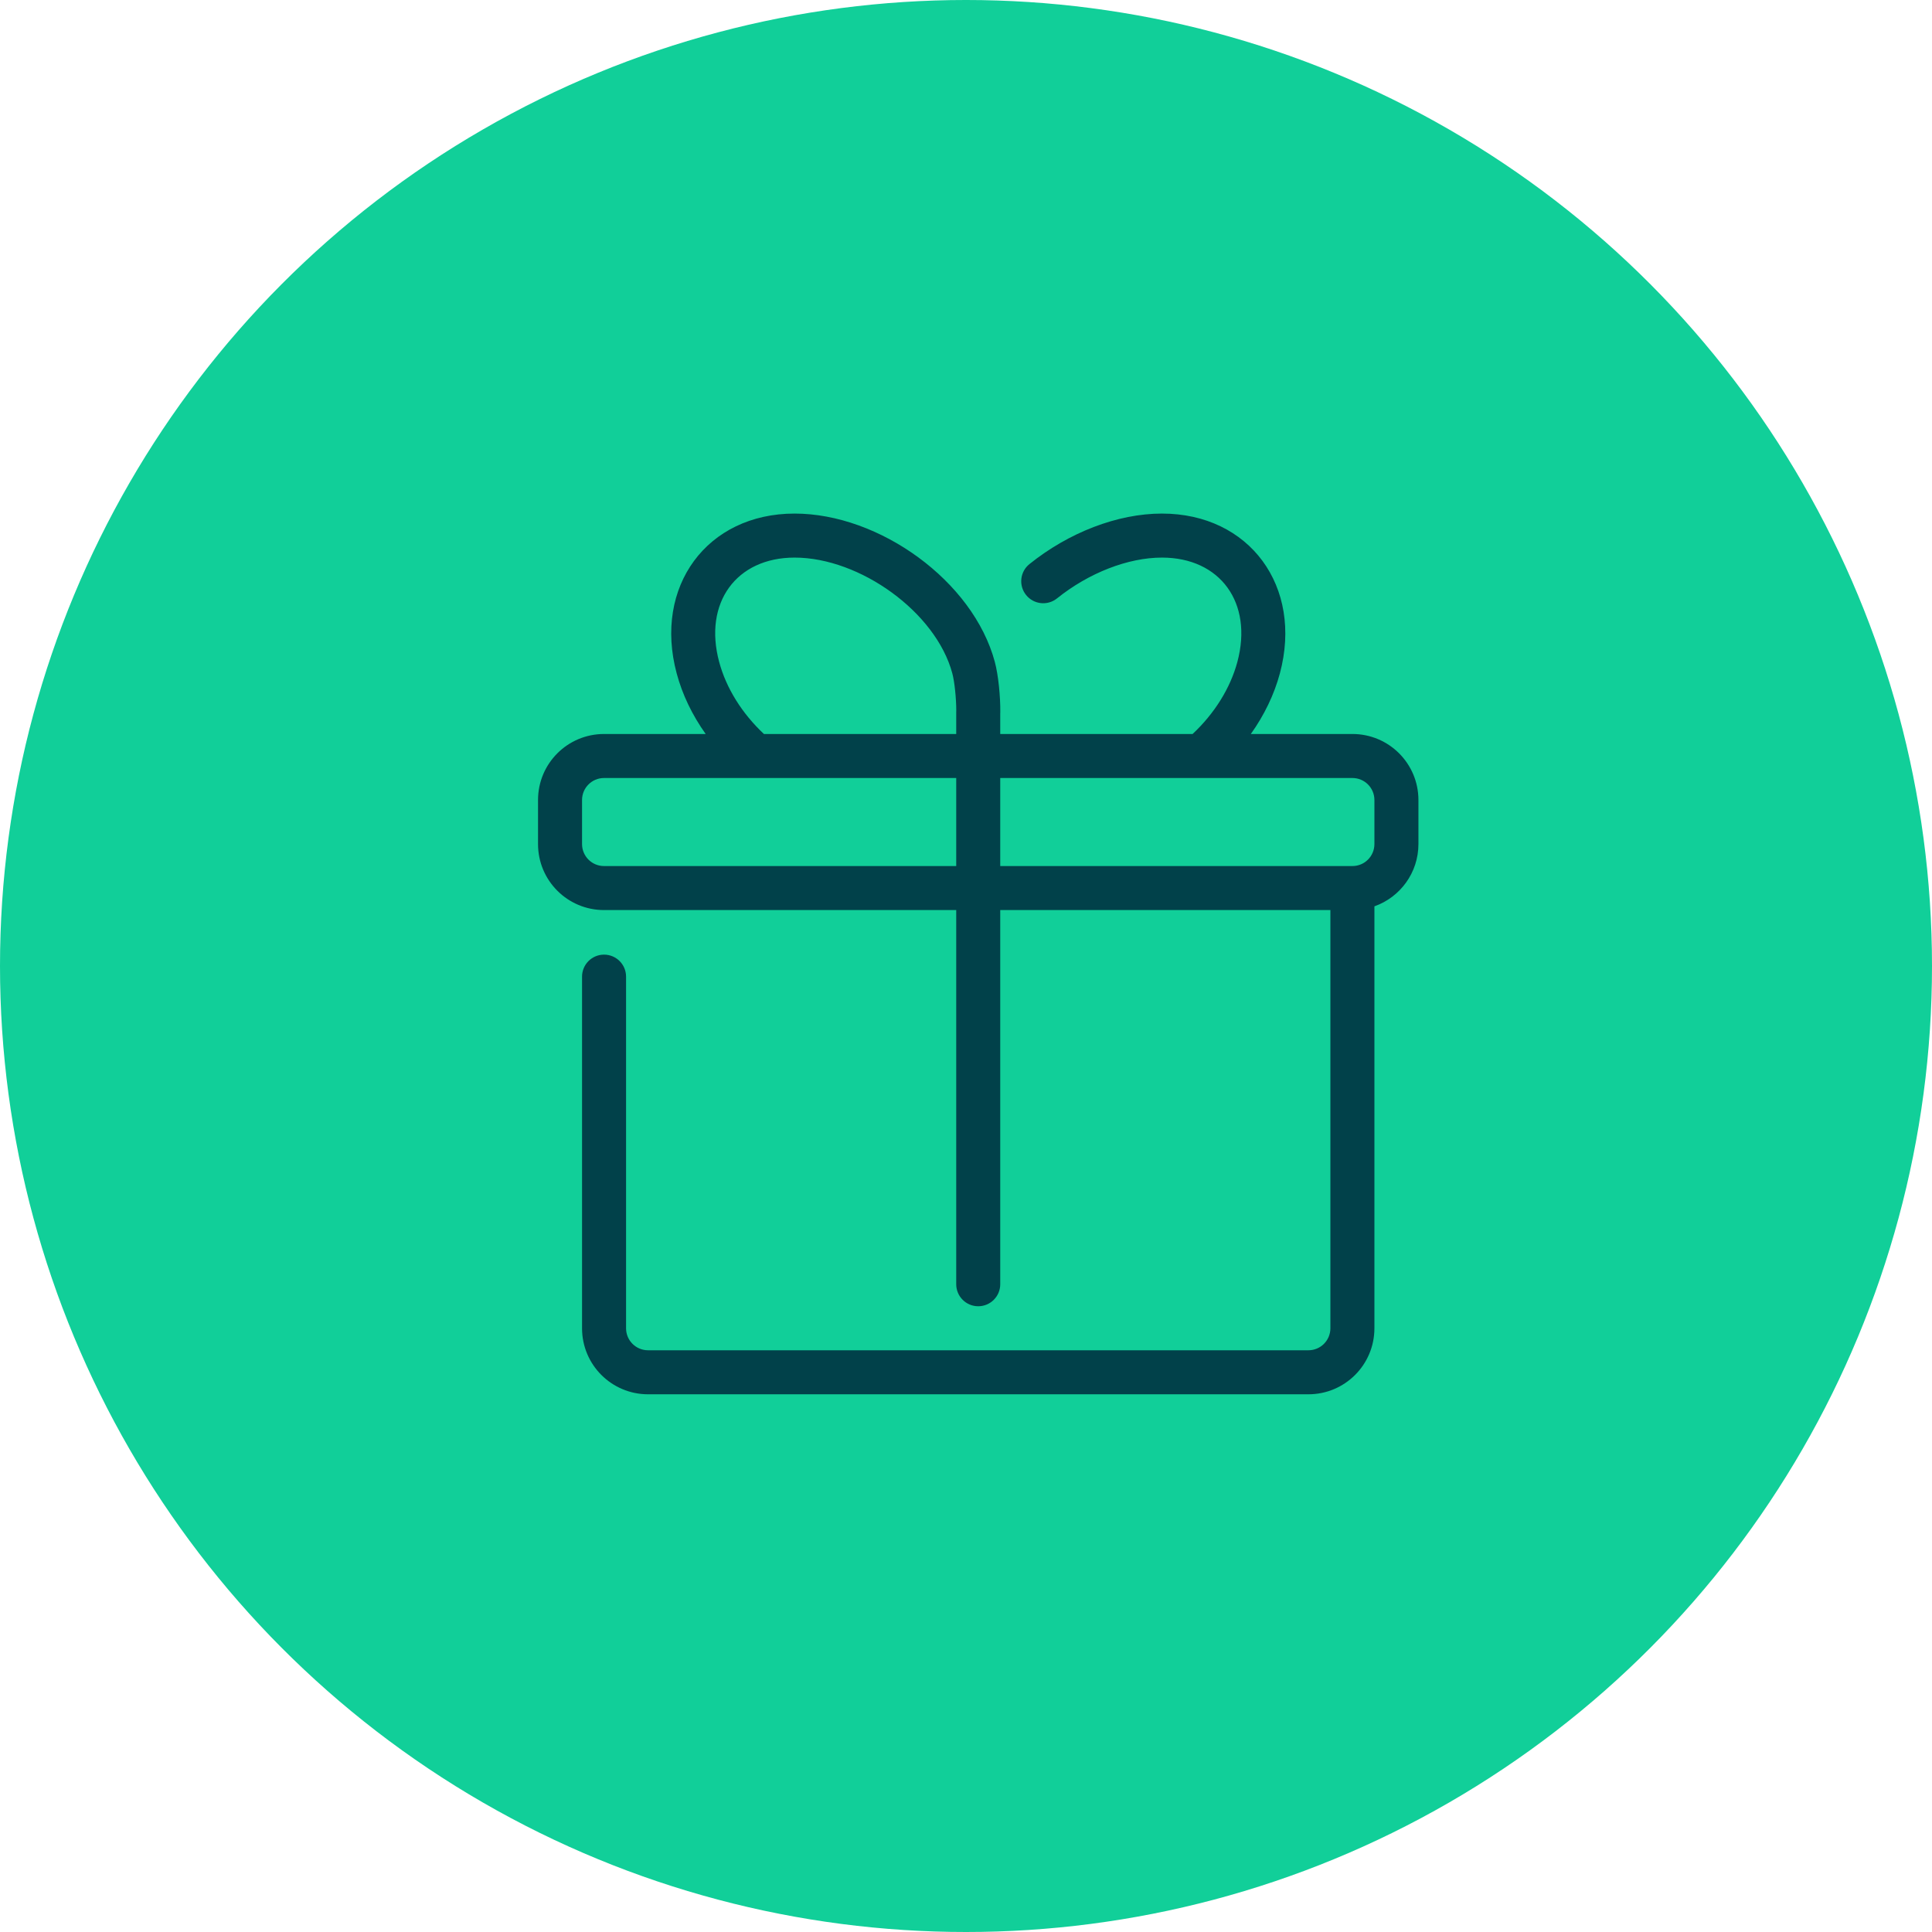
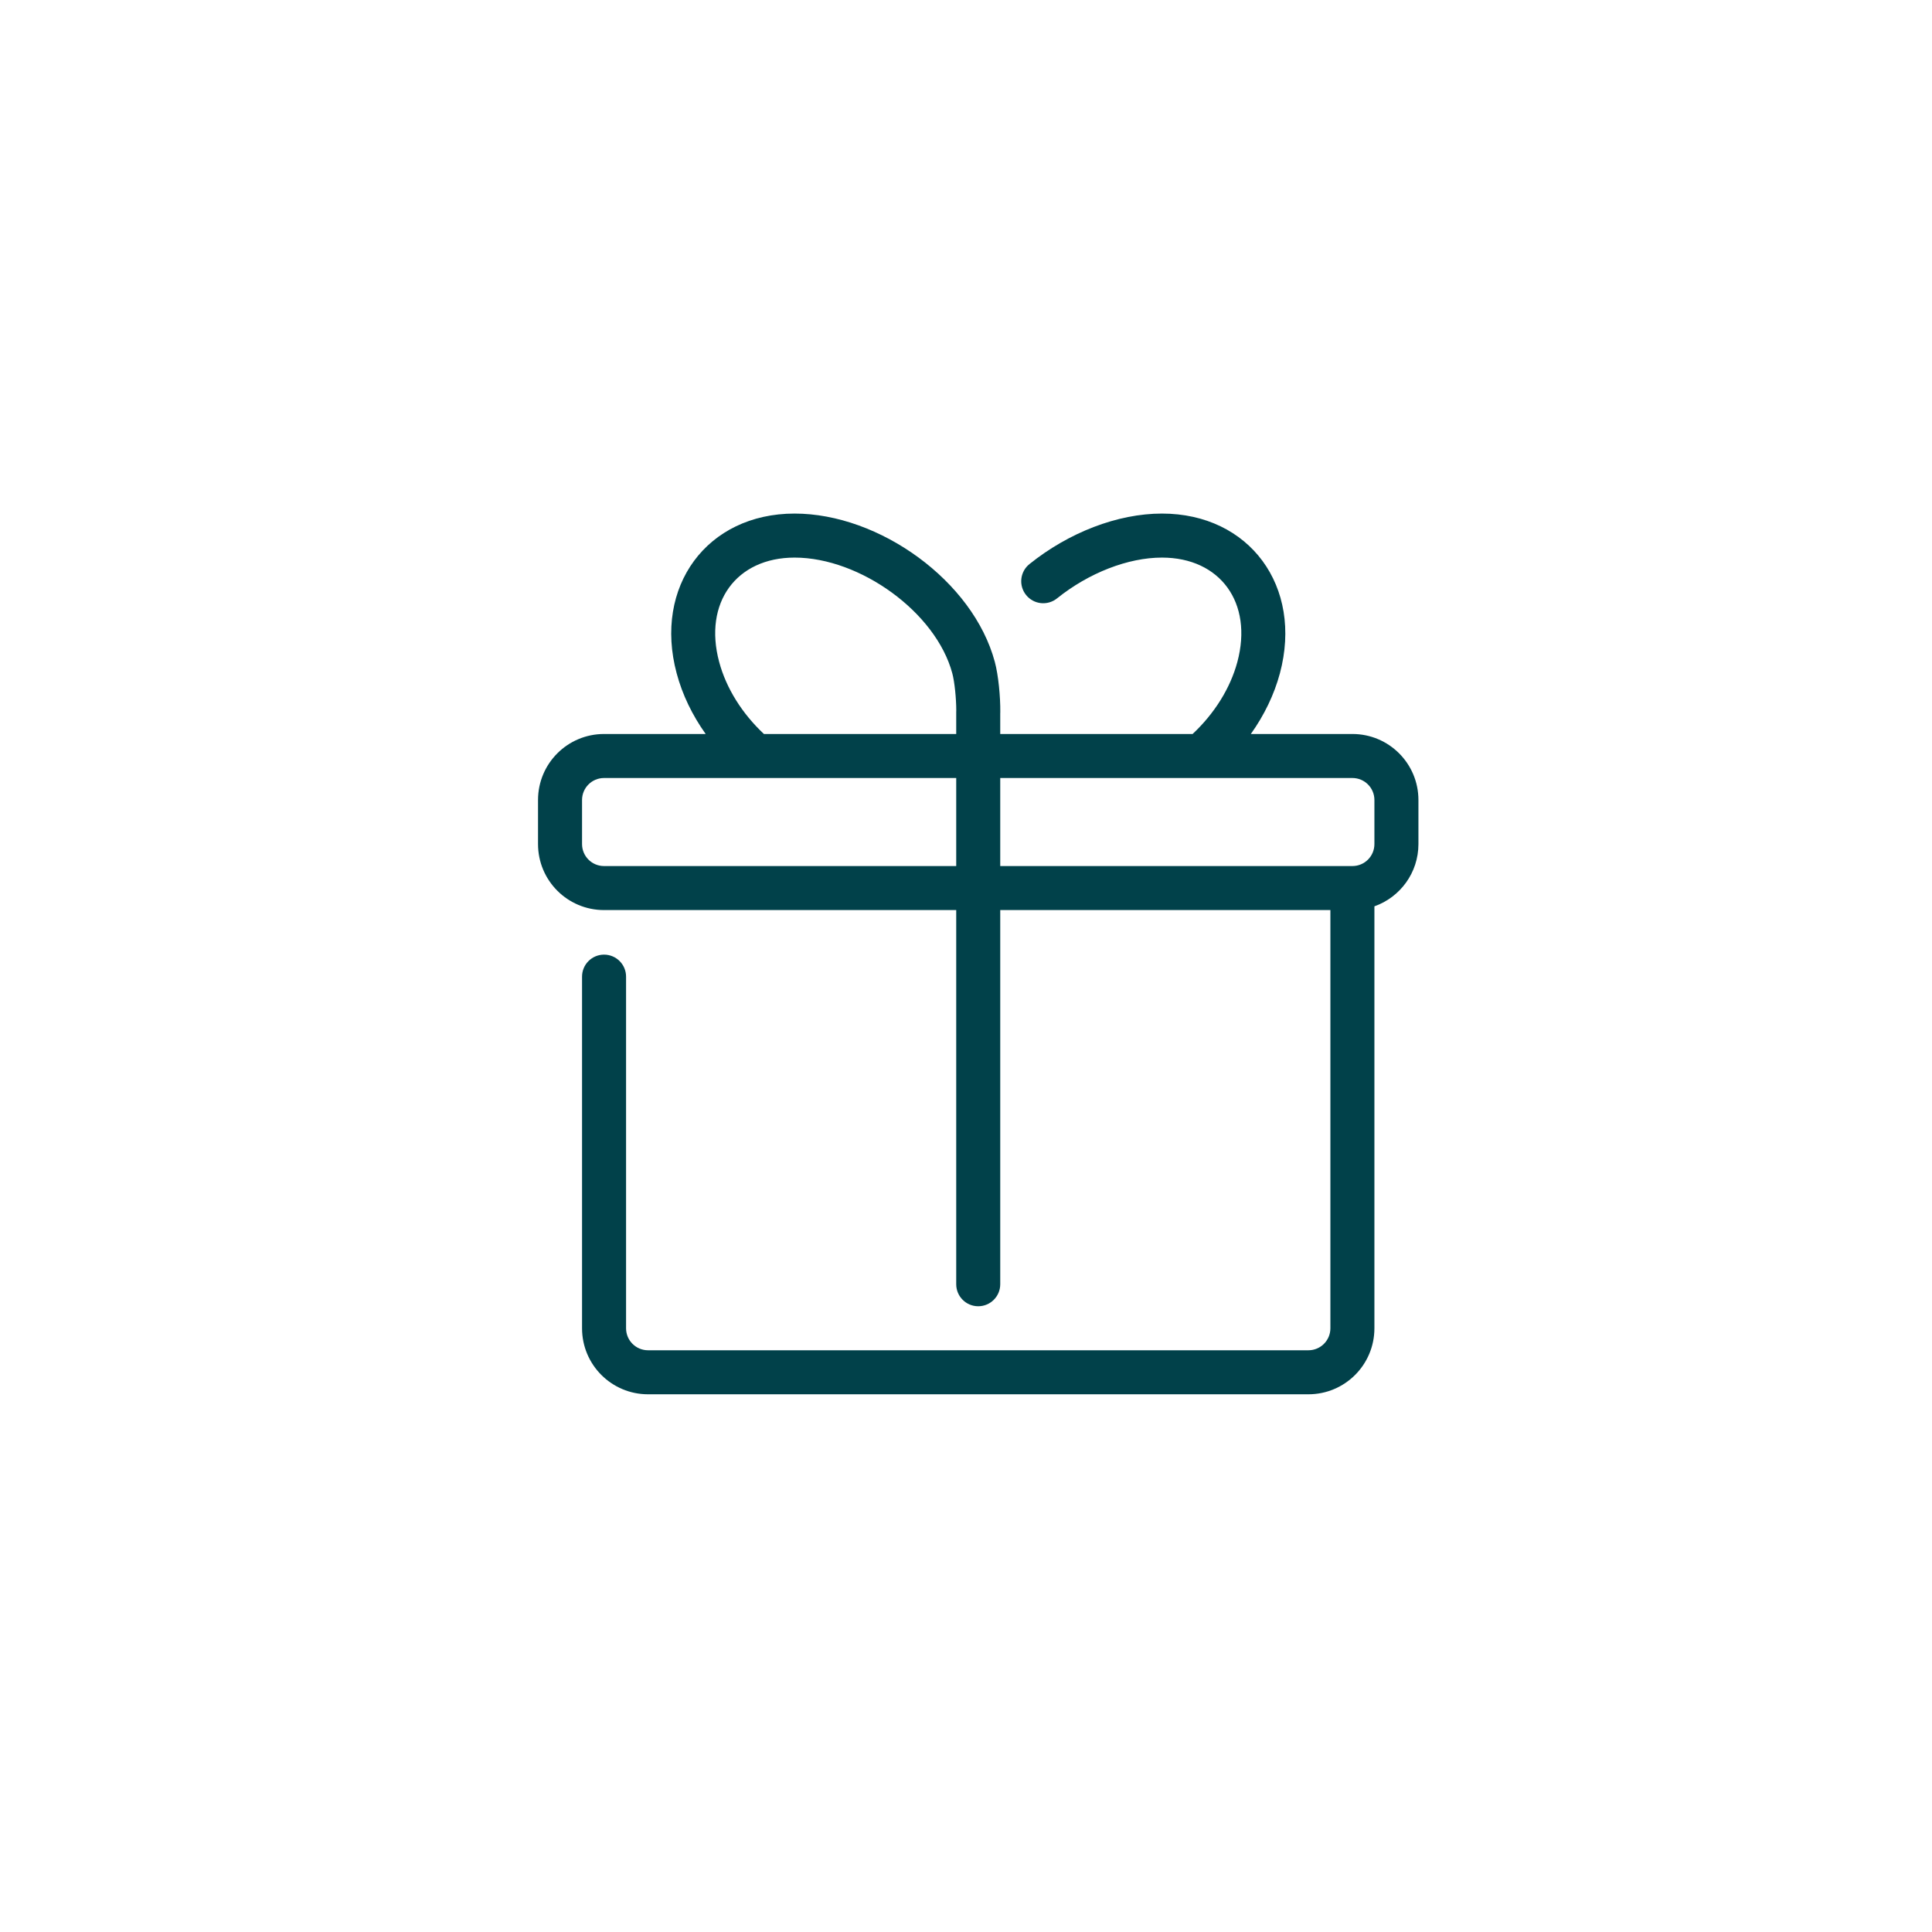
<svg xmlns="http://www.w3.org/2000/svg" width="79" height="79" viewBox="0 0 79 79" fill="none">
-   <circle cx="39.5" cy="39.5" r="39.5" fill="#11CF99" />
  <path fill-rule="evenodd" clip-rule="evenodd" d="M27.669 27.533C27.902 28.407 28.31 29.248 28.855 30.013H24.7C23.207 30.013 22 31.221 22 32.713V34.513C22 36.006 23.207 37.213 24.7 37.213H39.1V52.513C39.1 53.01 39.503 53.413 40 53.413C40.497 53.413 40.9 53.01 40.9 52.513V37.213H54.4V54.313C54.4 54.812 53.998 55.213 53.5 55.213H26.5C26.002 55.213 25.6 54.812 25.6 54.313V39.935C25.6 39.438 25.197 39.035 24.7 39.035C24.203 39.035 23.8 39.438 23.8 39.935V54.313C23.8 55.806 25.008 57.013 26.5 57.013H53.5C54.992 57.013 56.2 55.806 56.2 54.313V37.06C57.249 36.69 58 35.69 58 34.513V32.713C58 31.221 56.792 30.013 55.3 30.013H51.147C51.692 29.248 52.1 28.408 52.335 27.534C53.285 23.987 51.097 21 47.513 21C45.694 21 43.7 21.776 42.095 23.065C41.707 23.376 41.645 23.943 41.957 24.33C42.268 24.718 42.834 24.78 43.222 24.468C44.522 23.424 46.127 22.8 47.513 22.8C49.893 22.8 51.245 24.646 50.596 27.067C50.308 28.141 49.659 29.177 48.766 30.013H40.9V29.173C40.901 29.156 40.902 29.14 40.902 29.123C40.909 28.493 40.824 27.604 40.678 27.064C39.793 23.759 35.959 21 32.491 21C28.905 21 26.717 23.988 27.669 27.533ZM29.407 27.067C29.694 28.14 30.343 29.175 31.237 30.013H39.1V29.113C39.1 29.091 39.101 29.069 39.102 29.048C39.102 28.571 39.034 27.88 38.94 27.533C38.271 25.035 35.166 22.8 32.491 22.8C30.109 22.8 28.757 24.646 29.407 27.067ZM40.9 35.413H55.3C55.798 35.413 56.2 35.012 56.2 34.513V32.713C56.2 32.215 55.798 31.813 55.3 31.813H40.9V35.413ZM39.1 31.813H24.7C24.202 31.813 23.8 32.215 23.8 32.713V34.513C23.8 35.012 24.202 35.413 24.7 35.413H39.1V31.813Z" fill="#01414A" />
</svg>